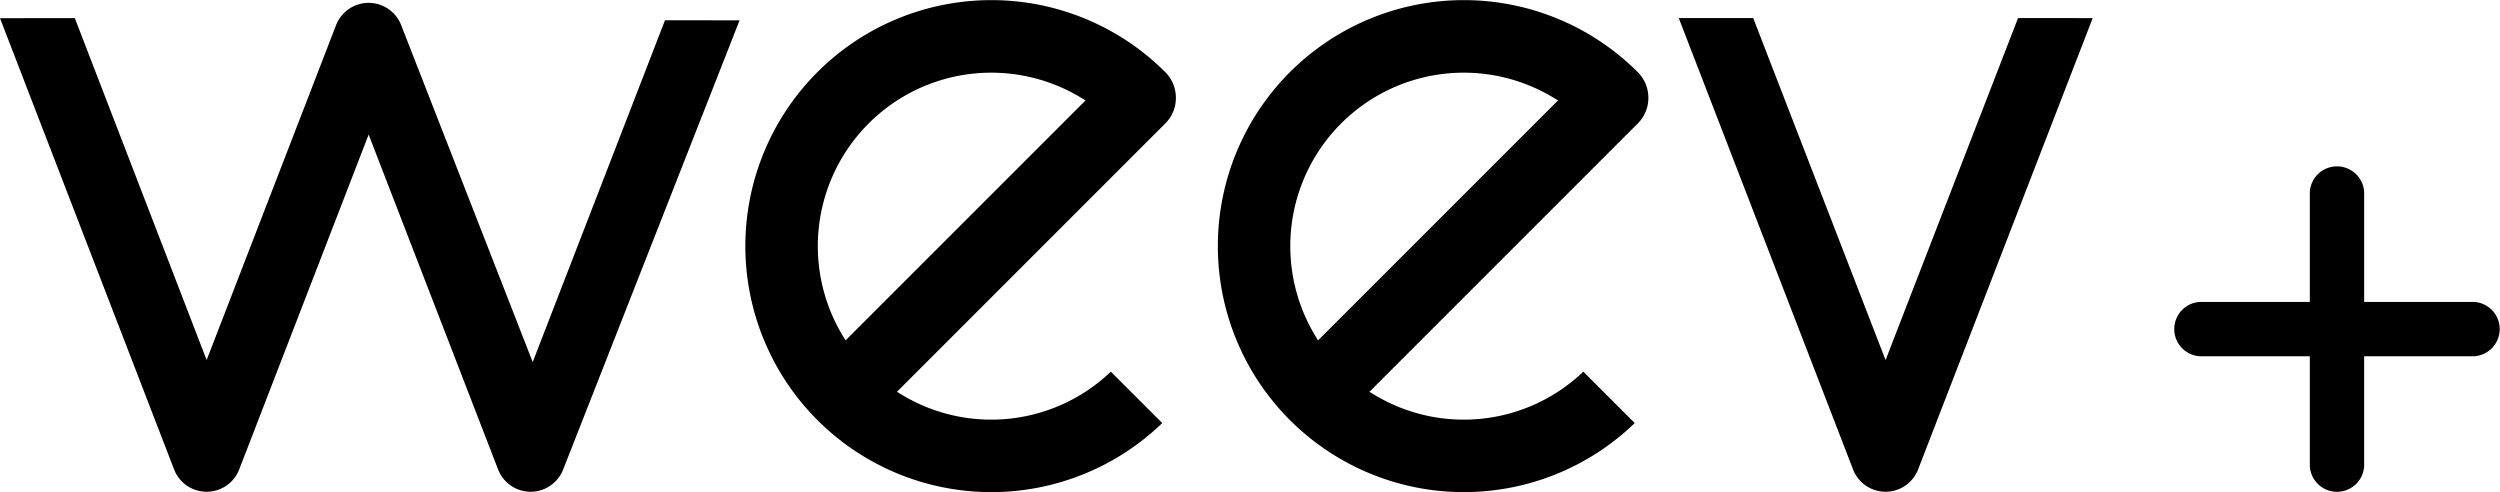
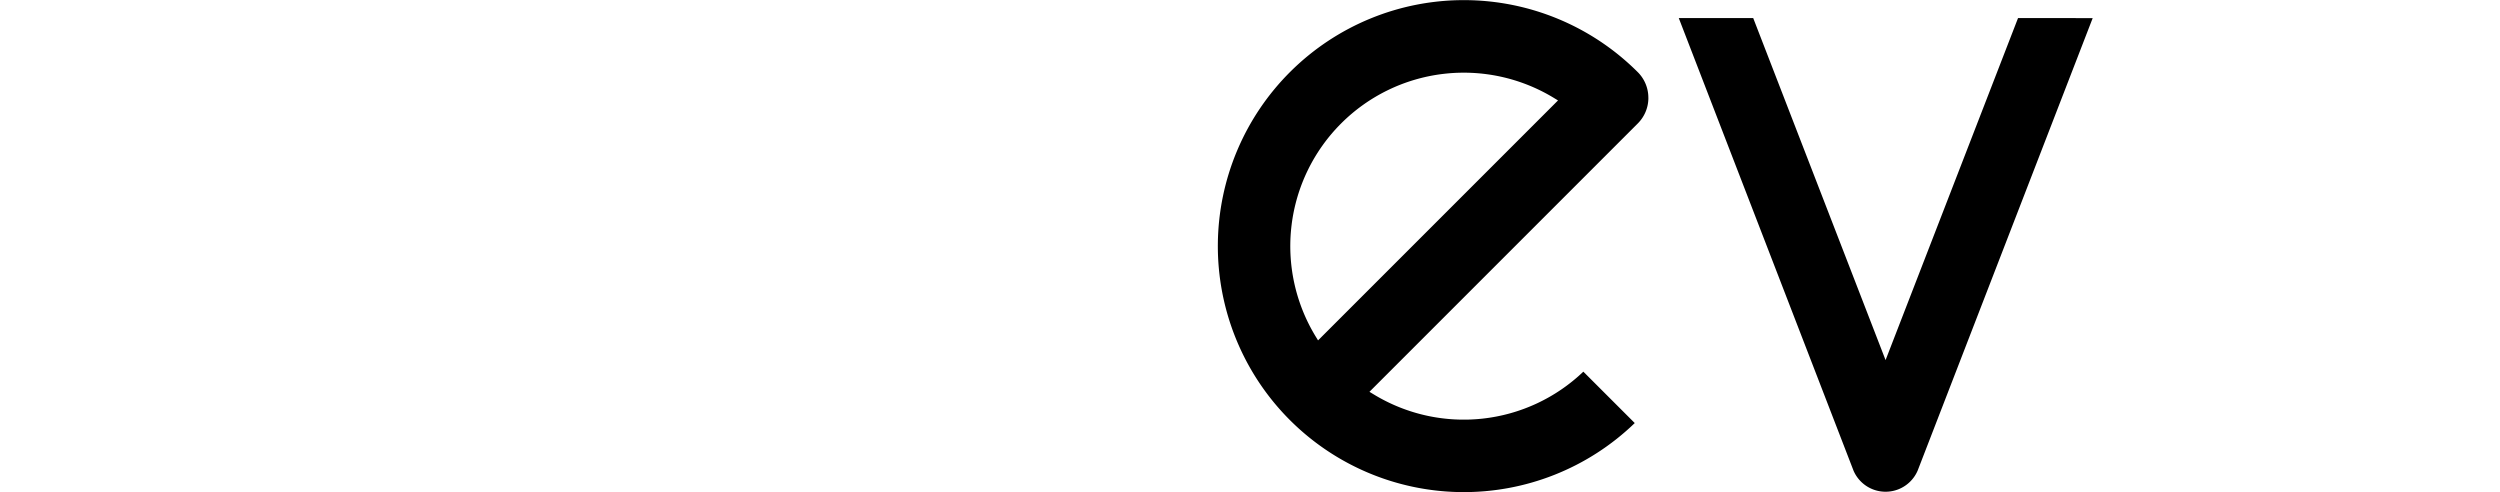
<svg xmlns="http://www.w3.org/2000/svg" width="441" height="86.807" viewBox="0 0 441 86.807">
  <path data-name="パス 5171" d="M290.769 17.251a6.364 6.364 0 0 0-1.878-4.535 43.394 43.394 0 1 0-.522 61.911l-9.069-9.066a30.522 30.522 0 0 1-36.93 4.037l-.8-.484 47.326-47.328a6.365 6.365 0 0 0 1.878-4.534m-58.27 42.792-.487-.8a30.6 30.6 0 0 1 42.016-42.014l.8.486z" />
-   <path data-name="パス 5172" d="M207.424 17.251a6.366 6.366 0 0 0-1.878-4.535 43.395 43.395 0 1 0-.523 61.911l-9.07-9.066a30.522 30.522 0 0 1-36.93 4.037l-.8-.484 47.327-47.328a6.366 6.366 0 0 0 1.878-4.534m-58.27 42.792-.486-.8a30.6 30.6 0 0 1 42.016-42.014l.8.486z" />
  <path data-name="パス 5173" d="m296.137 3.192 30.829 79.843a6.158 6.158 0 0 0 11.309-.023L369.15 3.195l-13.167-.01-23.368 60.336-23.347-60.329z" />
-   <path data-name="パス 5174" d="m65.029 23.74 22.832 59.064a6.157 6.157 0 0 0 11.487 0l31.113-79.218-13.156-.013-23.336 60.3-23.2-59.43a6.158 6.158 0 0 0-11.488 0l-22.83 59.065L13.2 3.2 0 3.207l30.71 79.6a6.157 6.157 0 0 0 11.486 0z" />
-   <path data-name="パス 5191" d="M436.417 53.258h-19.38v-19.38a4.8 4.8 0 0 0-9.585 0v19.38h-19.381a4.8 4.8 0 0 0 0 9.585h19.38v19.38a4.8 4.8 0 0 0 9.585 0V62.844h19.38a4.8 4.8 0 0 0 0-9.585z" />
</svg>